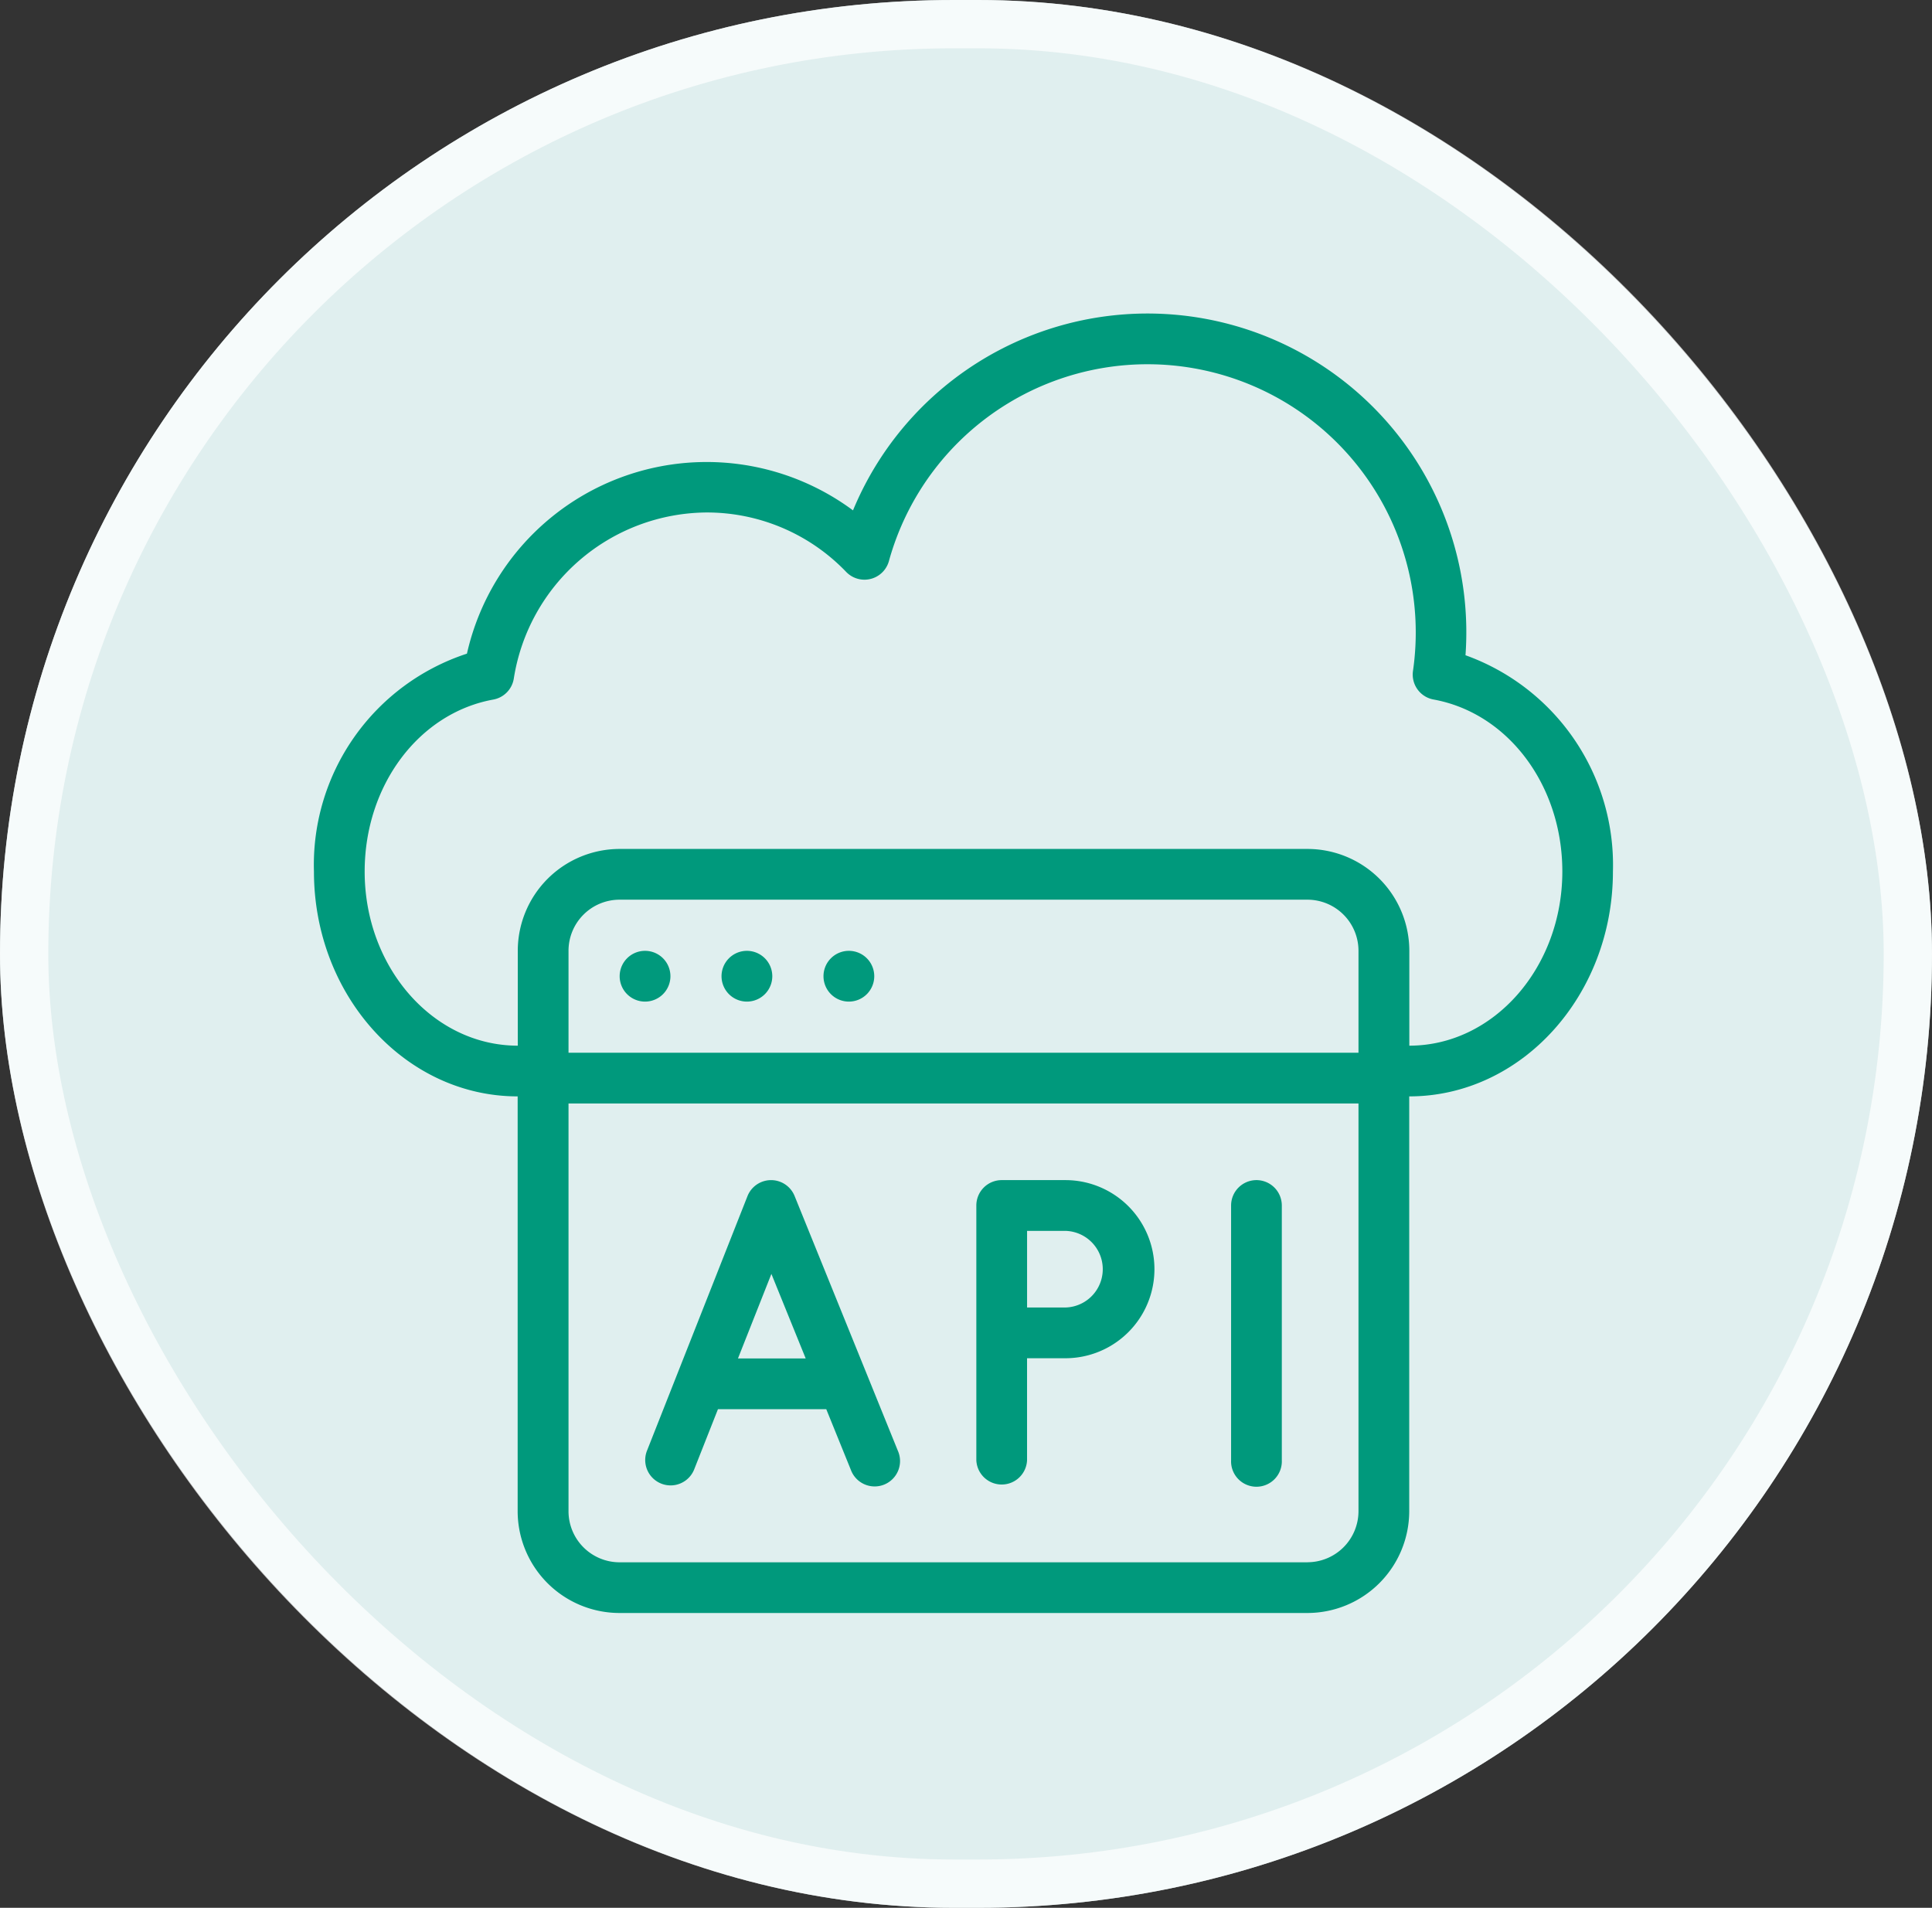
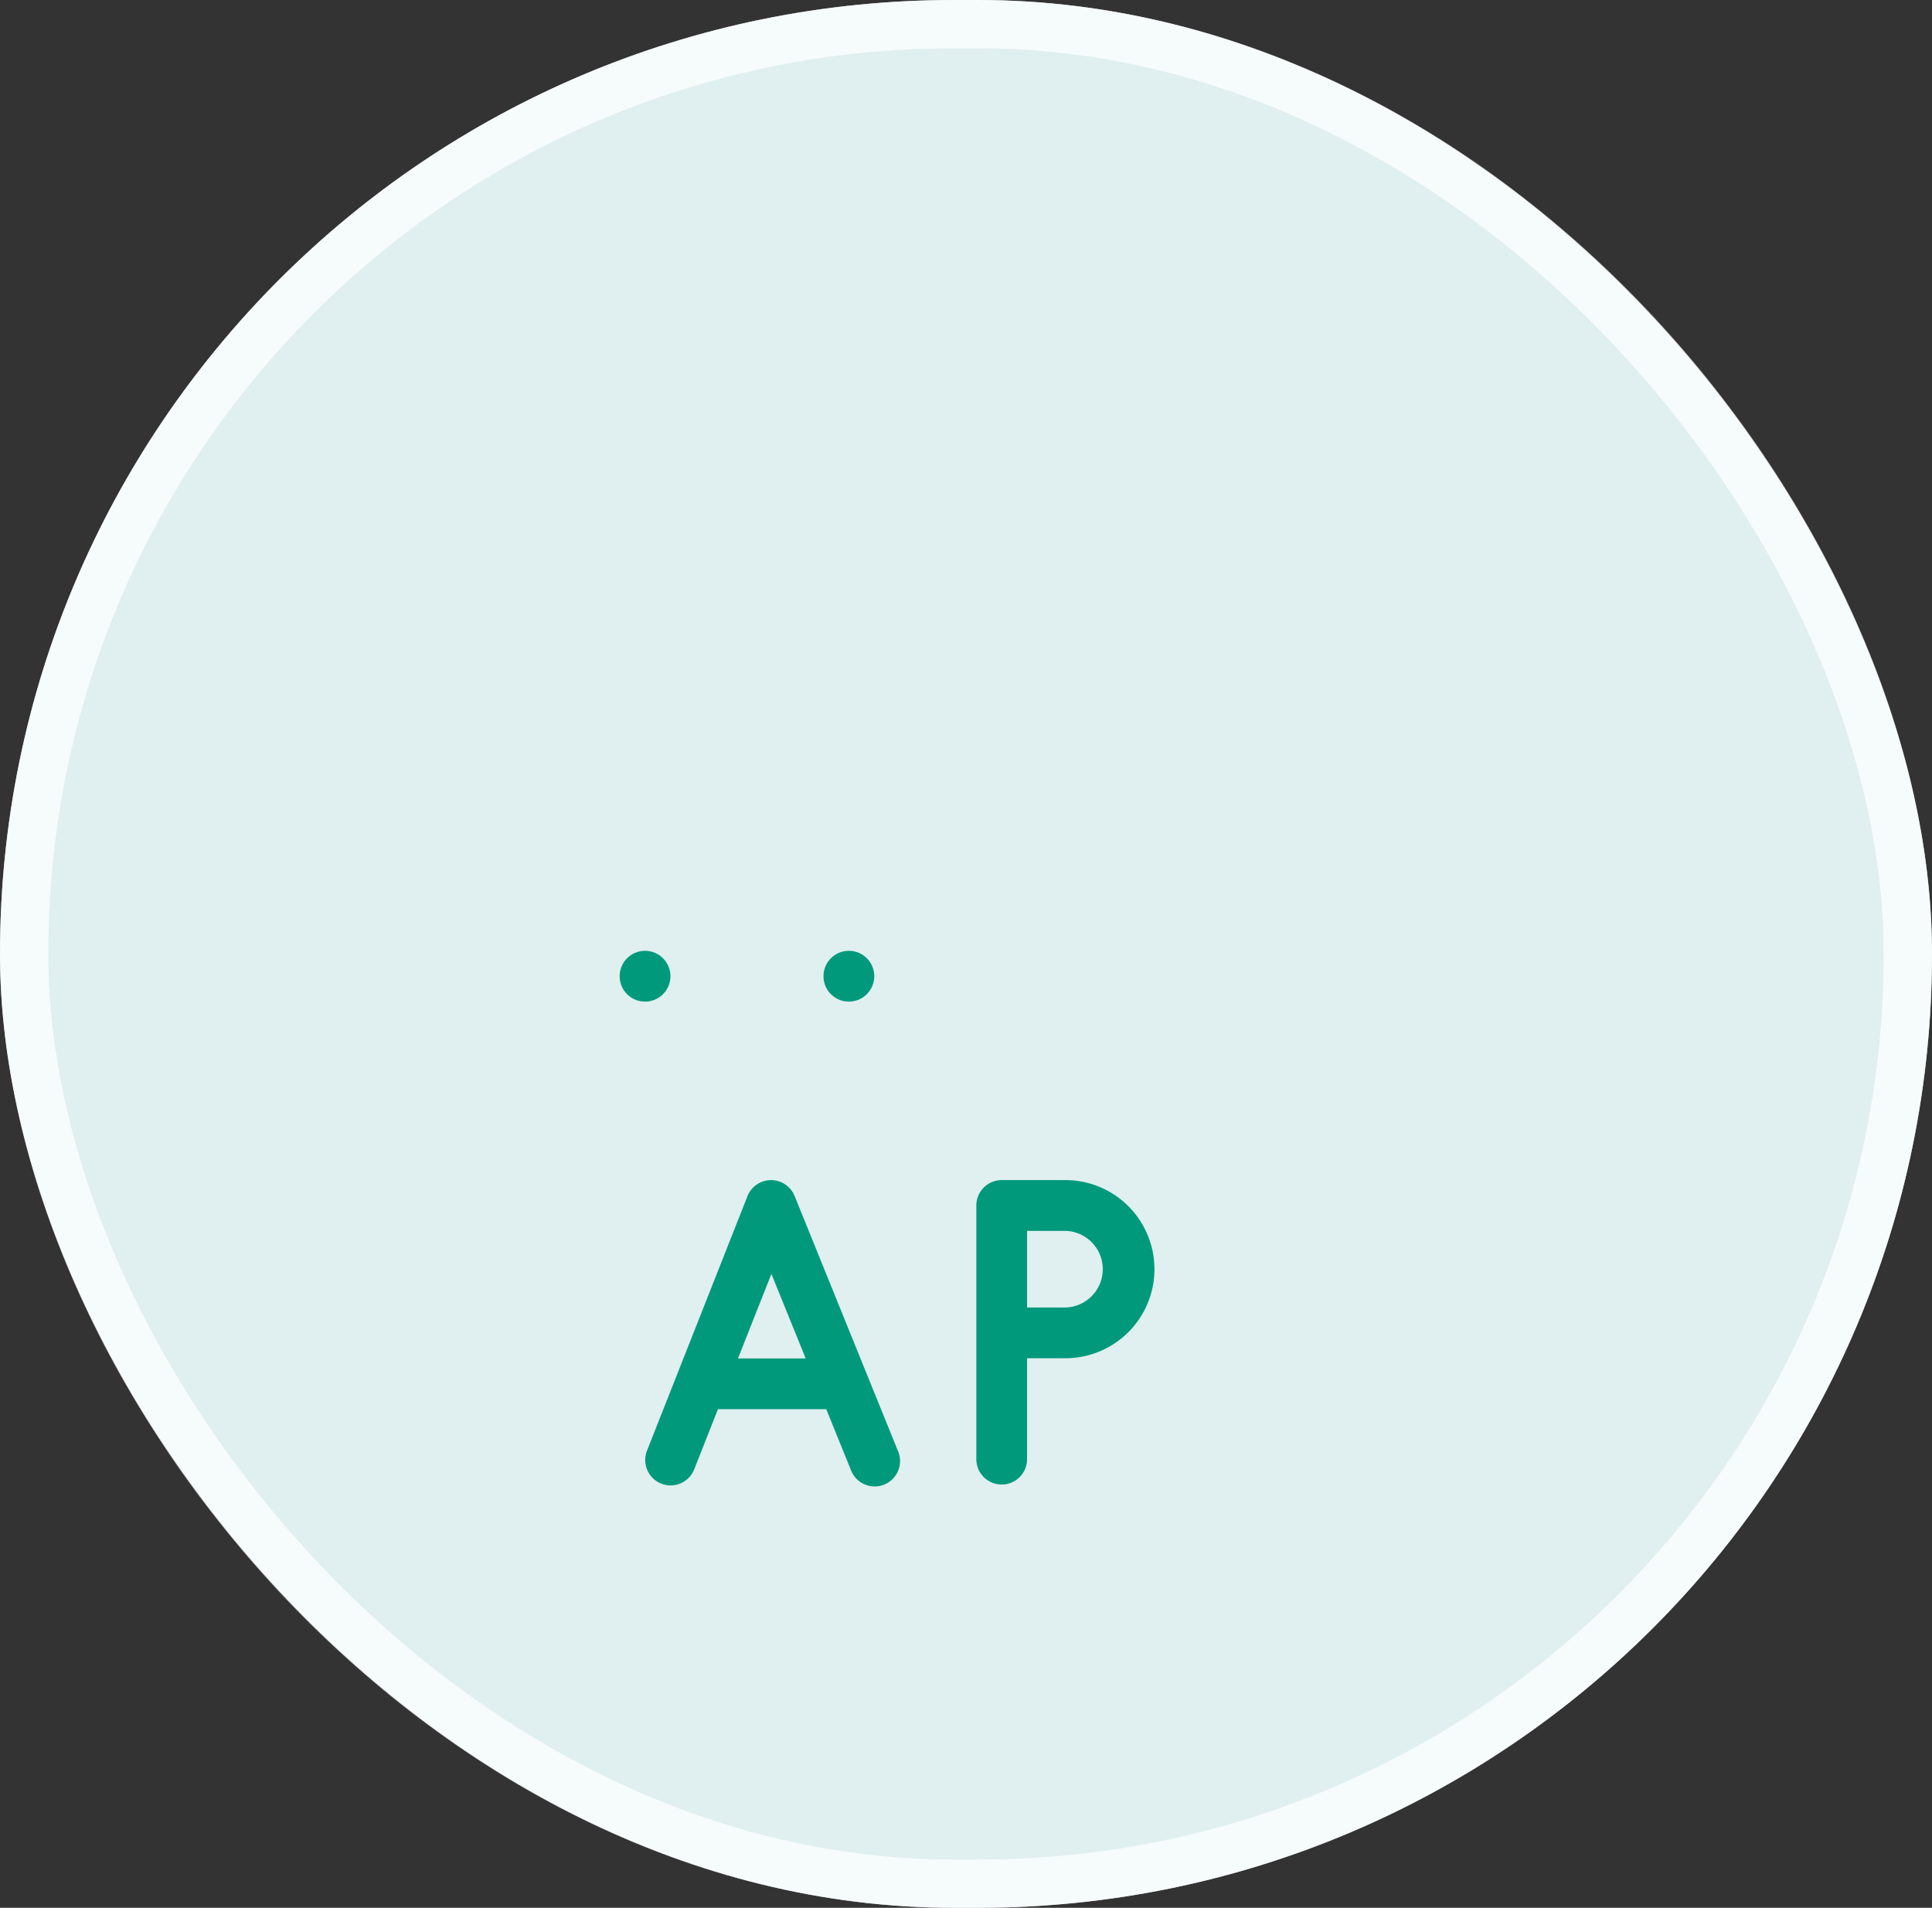
<svg xmlns="http://www.w3.org/2000/svg" width="80" height="79" viewBox="0 0 80 79">
  <rect x="0" y="0" width="80" height="79" fill="#333333" stroke="none" />
  <g id="API_Keys_Tokens_icon_" data-name="API Keys &amp; Tokens icon " transform="translate(7760 861)">
    <g id="Rectangle_7949" data-name="Rectangle 7949" transform="translate(-7760 -861)" fill="#e0efef" stroke="rgba(255,255,255,0.72)" stroke-width="2">
      <rect width="80" height="79" rx="39.5" stroke="none" />
      <rect x="1" y="1" width="78" height="77" rx="38.5" fill="none" />
    </g>
    <g id="Group_6997" data-name="Group 6997" transform="translate(-7747 -848)">
      <path id="Path_94683" data-name="Path 94683" d="M121.541,251.023a1.051,1.051,0,1,0,1.051,1.051A1.051,1.051,0,0,0,121.541,251.023Z" transform="translate(-107.831 -224.65)" fill="#00997c" />
-       <path id="Path_94684" data-name="Path 94684" d="M161.7,251.021a1.051,1.051,0,1,0,1.051,1.051A1.052,1.052,0,0,0,161.7,251.021Z" transform="translate(-143.772 -224.648)" fill="#00997c" />
      <path id="Path_94685" data-name="Path 94685" d="M201.869,251.022a1.051,1.051,0,1,0,1.051,1.051A1.051,1.051,0,0,0,201.869,251.022Z" transform="translate(-179.719 -224.649)" fill="#00997c" />
      <path id="Path_94686" data-name="Path 94686" d="M136.717,342.056a1.051,1.051,0,0,0-1.951.009c-3.274,8.293,1.735-4.393-4.164,10.549a1.051,1.051,0,0,0,1.955.772l.987-2.5h4.485l1.017,2.509a1.051,1.051,0,1,0,1.947-.789Zm-2.344,6.728,1.384-3.5,1.42,3.5Z" transform="translate(-116.815 -305.533)" fill="#00997c" />
      <path id="Path_94687" data-name="Path 94687" d="M264.749,341.388h-2.637a1.051,1.051,0,0,0-1.051,1.051v10.549a1.051,1.051,0,0,0,2.1,0v-4.224h1.587a3.688,3.688,0,0,0,0-7.376Zm0,5.275h-1.587v-3.173h1.587a1.587,1.587,0,0,1,0,3.173Z" transform="translate(-233.633 -305.521)" fill="#00997c" />
-       <path id="Path_94688" data-name="Path 94688" d="M362.52,341.388a1.051,1.051,0,0,0-1.051,1.051v10.549a1.051,1.051,0,1,0,2.1,0V342.439A1.051,1.051,0,0,0,362.52,341.388Z" transform="translate(-323.492 -305.521)" fill="#00997c" />
-       <path id="Path_94689" data-name="Path 94689" d="M47.683,14.134a13.2,13.2,0,0,0-25.362-6A10.174,10.174,0,0,0,6.335,14.067,9.2,9.2,0,0,0,0,23.089C0,28.225,3.784,32.4,8.435,32.4h0V49.577a4.22,4.22,0,0,0,4.215,4.215H41.138a4.22,4.22,0,0,0,4.215-4.215V32.4h0c4.651,0,8.435-4.178,8.435-9.314a9.227,9.227,0,0,0-6.11-8.955ZM43.252,30.593H10.541V26.369a2.116,2.116,0,0,1,2.114-2.114H41.138a2.116,2.116,0,0,1,2.114,2.114Zm-2.114,21.1H12.655a2.116,2.116,0,0,1-2.114-2.114V32.694H43.252V49.577a2.117,2.117,0,0,1-2.114,2.114ZM45.357,30.3h0V26.369a4.22,4.22,0,0,0-4.215-4.215H12.655a4.22,4.22,0,0,0-4.215,4.215V30.3h0C4.943,30.3,2.1,27.066,2.1,23.089c0-3.565,2.24-6.56,5.326-7.121a1.051,1.051,0,0,0,.85-.874,8.141,8.141,0,0,1,7.976-6.873,7.987,7.987,0,0,1,5.788,2.463,1.051,1.051,0,0,0,1.767-.446,11.108,11.108,0,0,1,21.7,4.556,1.05,1.05,0,0,0,.854,1.172c3.089.562,5.332,3.557,5.332,7.123C51.691,27.066,48.85,30.3,45.357,30.3Z" fill="#00997c" />
    </g>
  </g>
</svg>